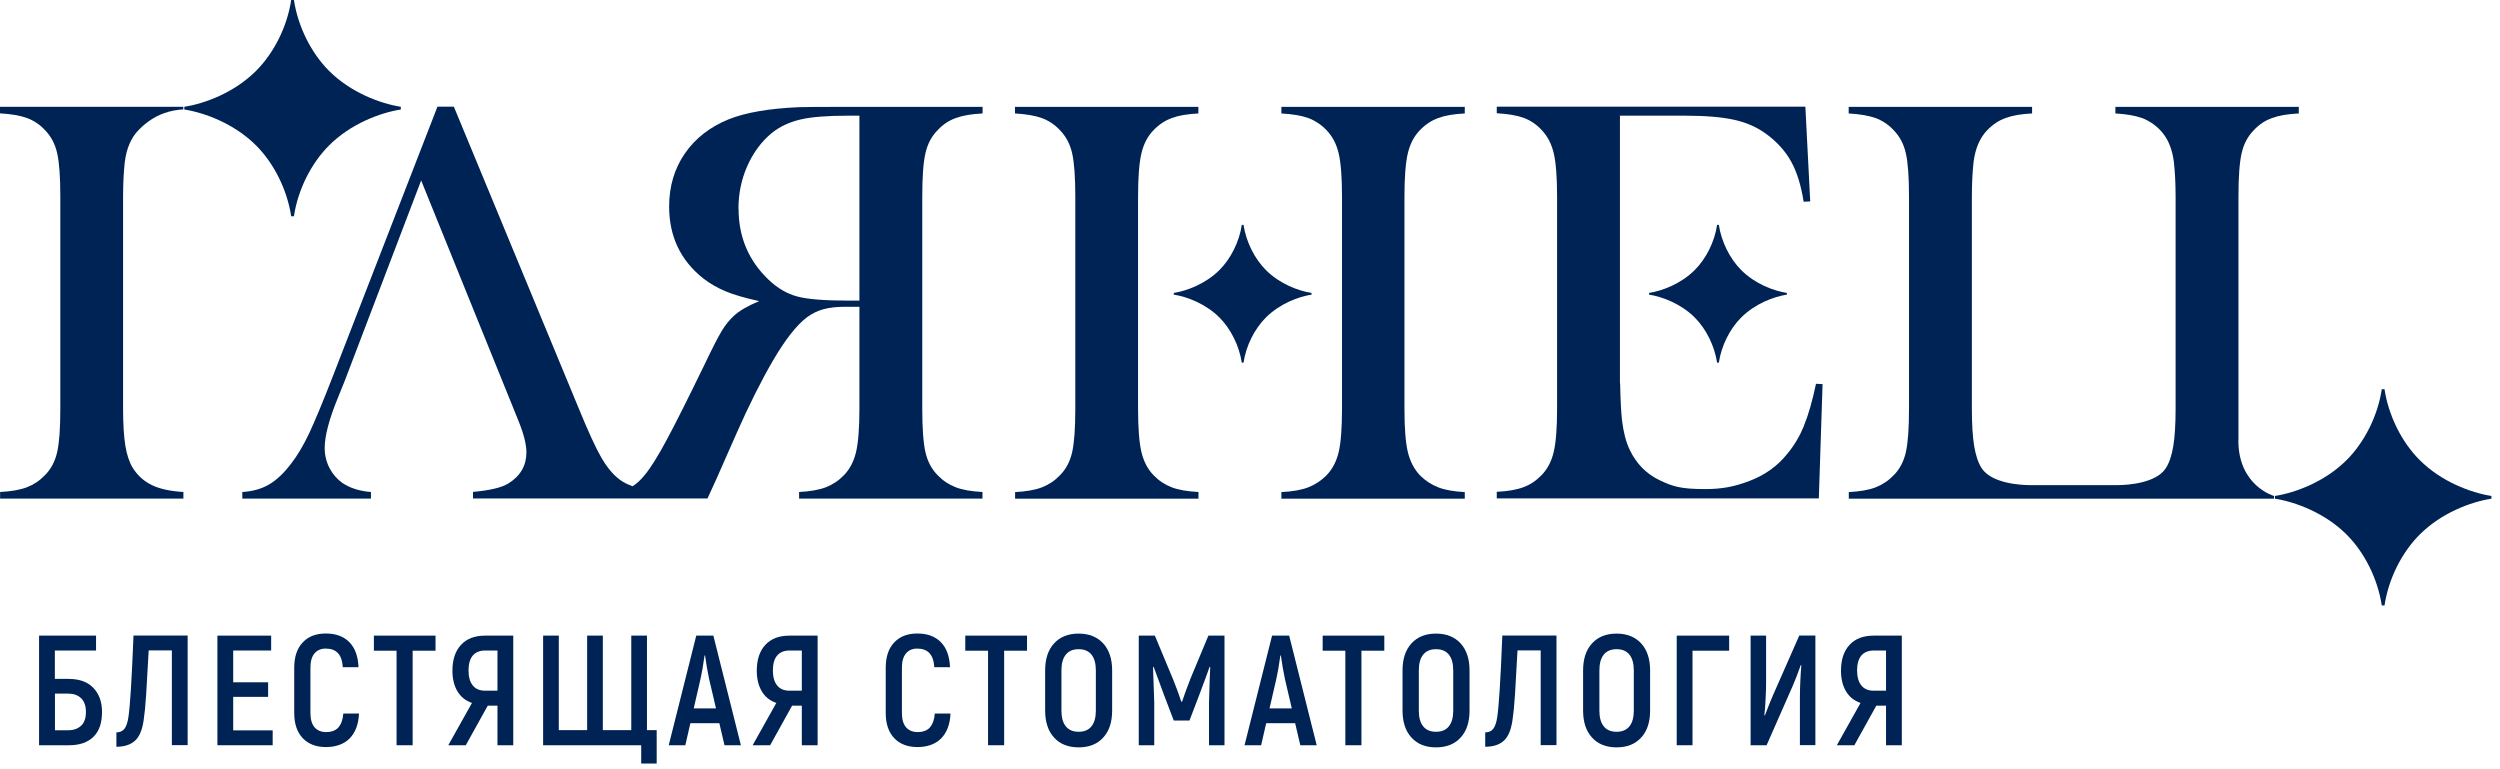
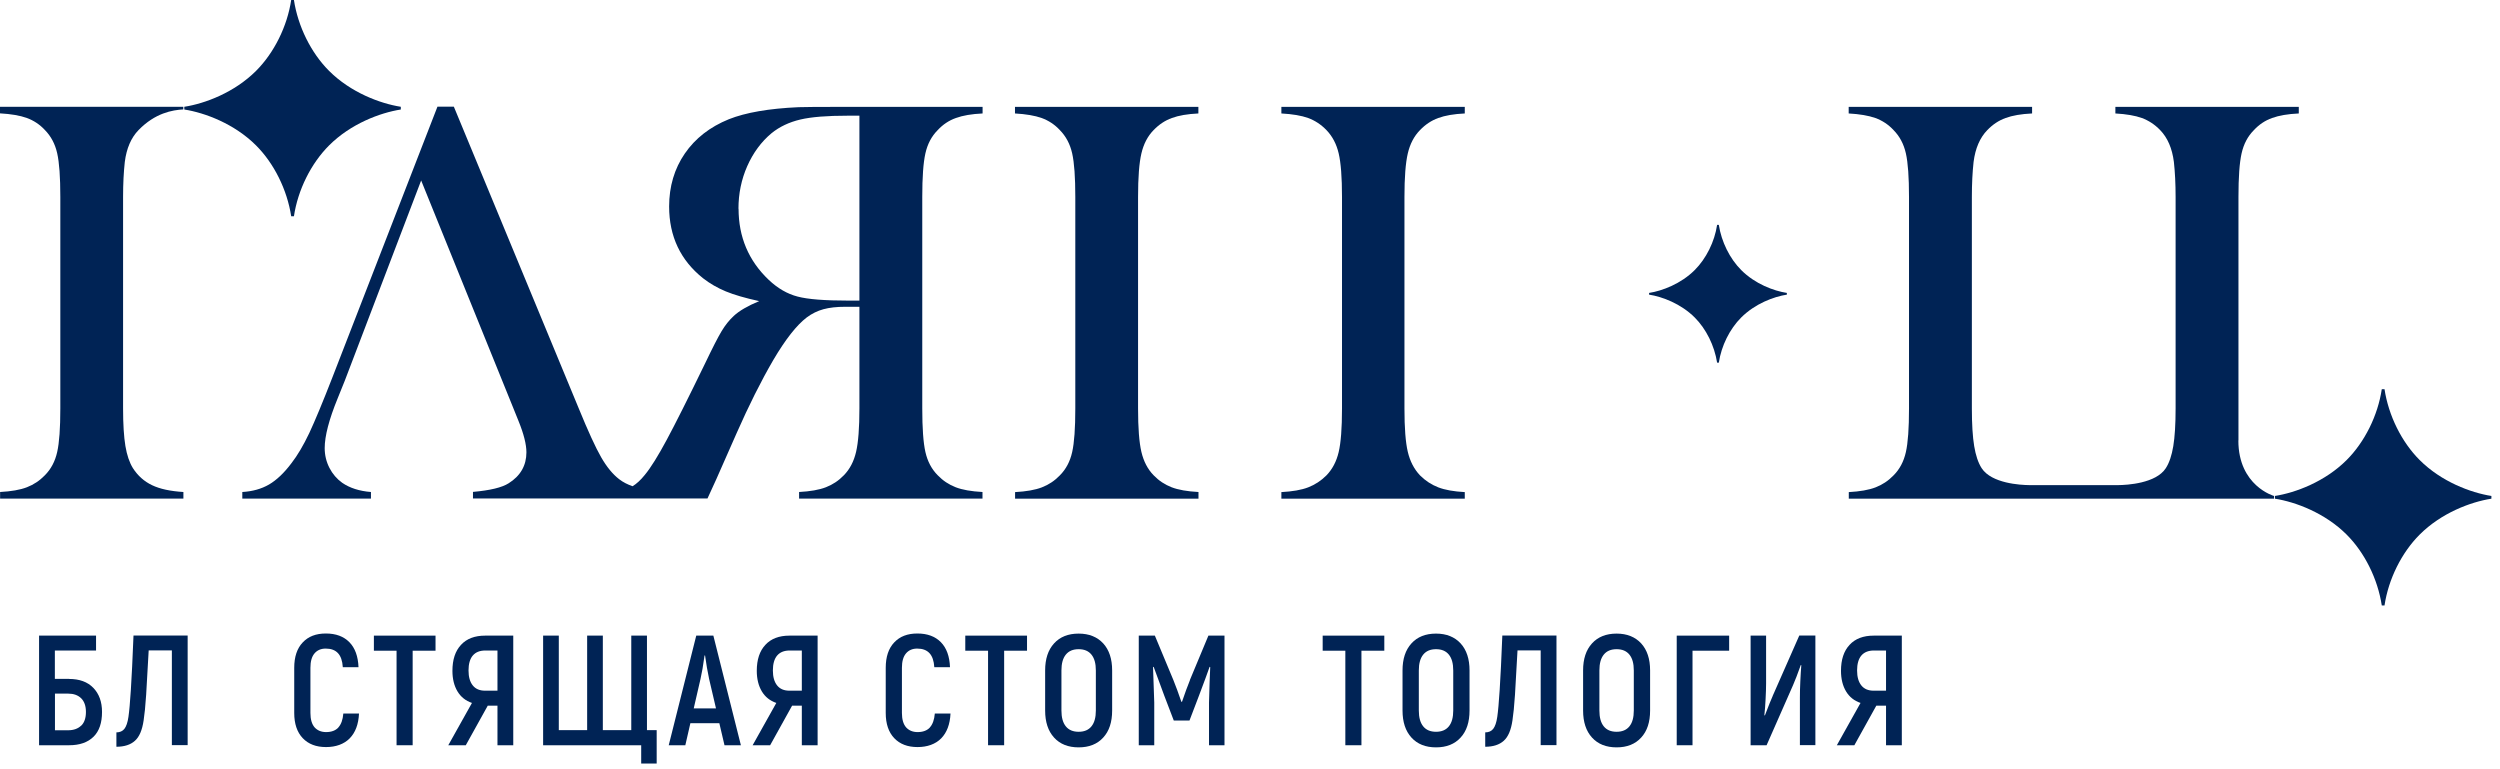
<svg xmlns="http://www.w3.org/2000/svg" width="247" height="76" viewBox="0 0 247 76" fill="none">
  <g clip-path="url(#clip0_1_2)">
    <path d="M70.8 47.28L72.79 42.77C73.98 40.07 75.18 37.67 76.39 35.59C77.6 33.53 78.71 32.12 79.71 31.36C80.22 30.98 80.77 30.71 81.36 30.55C81.95 30.39 82.66 30.31 83.52 30.31H84.91V40.35C84.91 42.28 84.8 43.71 84.58 44.65C84.36 45.59 83.96 46.36 83.37 46.96C82.86 47.49 82.27 47.88 81.6 48.14C80.93 48.4 80.05 48.55 78.95 48.61V49.26H97.07V48.61C95.97 48.55 95.09 48.4 94.42 48.14C93.75 47.88 93.16 47.49 92.65 46.96C92.05 46.36 91.64 45.59 91.43 44.66C91.22 43.73 91.12 42.3 91.12 40.35V19.46C91.12 17.51 91.22 16.08 91.43 15.15C91.64 14.22 92.04 13.46 92.65 12.85C93.16 12.3 93.76 11.9 94.44 11.66C95.12 11.41 96 11.26 97.08 11.21V10.56H83.41C81.12 10.56 79.62 10.56 78.9 10.59C75.97 10.72 73.67 11.12 72.01 11.78C70.14 12.54 68.69 13.67 67.66 15.17C66.63 16.67 66.11 18.42 66.11 20.4C66.11 23.35 67.23 25.71 69.46 27.49C70.14 28.02 70.89 28.45 71.71 28.79C72.53 29.13 73.63 29.45 75.01 29.75C73.88 30.22 73.03 30.71 72.49 31.22C72.06 31.62 71.66 32.11 71.3 32.71C70.94 33.31 70.4 34.36 69.68 35.87C68 39.33 66.73 41.86 65.87 43.46C65.01 45.06 64.29 46.22 63.7 46.93C63.29 47.44 62.89 47.8 62.5 48.04C62.01 47.87 61.57 47.65 61.18 47.35C60.54 46.86 59.94 46.13 59.39 45.17C58.84 44.21 58.1 42.6 57.18 40.35L44.84 10.54H43.22L32.84 37.29C31.89 39.73 31.13 41.56 30.56 42.78C29.98 44 29.39 45 28.79 45.77C28.07 46.73 27.33 47.43 26.58 47.87C25.82 48.31 24.94 48.55 23.94 48.61V49.26H36.65V48.61C35.5 48.52 34.55 48.21 33.81 47.7C33.28 47.32 32.86 46.83 32.55 46.23C32.24 45.63 32.08 44.97 32.08 44.27C32.08 43.08 32.51 41.44 33.36 39.36L34.07 37.6L41.61 17.83L50.74 40.38L51.22 41.57C51.75 42.87 52.01 43.91 52.01 44.69C52.01 45.99 51.42 47.02 50.25 47.75C49.59 48.17 48.42 48.45 46.73 48.6V49.25H69.9C70.37 48.21 70.68 47.55 70.81 47.26L70.8 47.28ZM72.96 20.62C72.96 19.13 73.25 17.72 73.83 16.41C74.41 15.1 75.21 14.01 76.23 13.16C77.02 12.52 77.97 12.07 79.07 11.81C80.17 11.55 81.73 11.43 83.75 11.43H84.91V29.7H83.83C81.49 29.7 79.81 29.57 78.8 29.3C77.79 29.04 76.84 28.49 75.95 27.65C73.96 25.76 72.97 23.41 72.97 20.62H72.96Z" fill="#002355" />
    <path d="M18.12 48.61C16.83 48.53 15.8 48.31 15.03 47.94C14.25 47.57 13.62 47.01 13.13 46.25C12.79 45.7 12.54 44.97 12.39 44.07C12.24 43.16 12.16 41.92 12.16 40.35V19.46C12.16 18.16 12.22 17 12.33 16C12.5 14.66 12.95 13.61 13.69 12.85C15.33 11.16 17.04 10.87 18.11 10.81V10.55H0V11.2C1.08 11.26 1.96 11.41 2.64 11.65C3.32 11.9 3.92 12.29 4.43 12.84C5.03 13.45 5.44 14.21 5.65 15.14C5.86 16.07 5.96 17.5 5.96 19.45V40.35C5.96 42.3 5.86 43.73 5.65 44.66C5.44 45.59 5.04 46.35 4.43 46.96C3.92 47.49 3.33 47.88 2.66 48.14C1.99 48.4 1.1 48.55 0.01 48.61V49.26H18.12V48.61Z" fill="#002355" />
-     <path d="M178.24 42.06C177.81 43.1 177.26 44.03 176.58 44.84C175.62 46.05 174.37 46.94 172.84 47.52C171.31 48.1 170.11 48.32 168.47 48.32C166.06 48.32 165.27 48.07 163.96 47.44C162.65 46.81 161.67 45.81 161.02 44.45C160.64 43.66 160.39 42.67 160.25 41.49C160.16 40.65 160.1 39.44 160.07 37.89H160.05V35.87C160.05 35.87 160.05 35.85 160.05 35.83V29.34V11.43H166.54C168.54 11.43 170.15 11.57 171.36 11.84C172.57 12.11 173.62 12.58 174.51 13.24C175.59 14.03 176.41 14.95 176.98 15.99C177.55 17.03 177.95 18.34 178.2 19.93L178.85 19.9L178.37 10.54H147.88V11.19C148.98 11.25 149.86 11.4 150.53 11.64C151.2 11.89 151.79 12.28 152.3 12.83C152.89 13.44 153.29 14.21 153.51 15.14C153.73 16.08 153.84 17.51 153.84 19.44V40.34C153.84 42.27 153.73 43.7 153.51 44.64C153.29 45.58 152.89 46.35 152.3 46.95C151.77 47.5 151.17 47.9 150.5 48.14C149.83 48.39 148.95 48.54 147.88 48.59V49.24H179.7L180.07 37.95L179.42 37.92C179.06 39.62 178.67 40.99 178.24 42.03V42.06Z" fill="#002355" />
    <path d="M221.16 43.52V19.46C221.16 17.51 221.26 16.08 221.47 15.15C221.68 14.22 222.08 13.46 222.69 12.85C223.2 12.3 223.8 11.9 224.48 11.66C225.16 11.41 226.04 11.26 227.12 11.21V10.56H209V11.21C210.08 11.27 210.95 11.42 211.62 11.66C212.29 11.91 212.89 12.3 213.42 12.85C214.16 13.61 214.61 14.66 214.78 16C214.89 17 214.95 18.16 214.95 19.46V40.36C214.95 41.93 214.87 43.17 214.72 44.08C214.57 44.99 214.33 45.72 213.98 46.26C213.01 47.76 210.17 47.92 209.27 47.93H200.5C199.6 47.92 196.77 47.76 195.79 46.26C195.44 45.72 195.2 44.98 195.05 44.08C194.9 43.17 194.82 41.93 194.82 40.36V19.46C194.82 18.16 194.88 17 194.99 16C195.16 14.66 195.61 13.61 196.35 12.85C196.88 12.3 197.48 11.9 198.15 11.66C198.82 11.41 199.7 11.26 200.77 11.21V10.56H182.65V11.21C183.73 11.27 184.61 11.42 185.29 11.66C185.97 11.91 186.57 12.3 187.08 12.85C187.68 13.46 188.09 14.22 188.3 15.15C188.51 16.08 188.61 17.51 188.61 19.46V40.36C188.61 42.31 188.51 43.74 188.3 44.67C188.09 45.6 187.69 46.36 187.08 46.97C186.57 47.5 185.98 47.89 185.31 48.15C184.64 48.41 183.75 48.56 182.66 48.62V49.27H224.67V49C224.67 49 221.15 48.01 221.15 43.52H221.16Z" fill="#002355" />
    <path d="M131.05 12.85C131.64 13.46 132.04 14.22 132.26 15.15C132.48 16.08 132.59 17.51 132.59 19.46V40.36C132.59 42.31 132.48 43.74 132.26 44.67C132.04 45.6 131.64 46.36 131.05 46.97C130.52 47.5 129.92 47.89 129.25 48.15C128.58 48.41 127.69 48.56 126.6 48.62V49.27H144.72V48.62C143.64 48.56 142.77 48.41 142.1 48.15C141.43 47.89 140.83 47.5 140.3 46.97C139.71 46.35 139.31 45.57 139.09 44.64C138.87 43.71 138.76 42.29 138.76 40.36V19.46C138.76 17.53 138.87 16.1 139.09 15.16C139.31 14.22 139.71 13.45 140.3 12.85C140.83 12.3 141.43 11.9 142.1 11.66C142.77 11.41 143.65 11.26 144.72 11.21V10.56H126.6V11.21C127.7 11.27 128.58 11.42 129.25 11.66C129.92 11.91 130.52 12.3 131.05 12.85Z" fill="#002355" />
    <path d="M118.4 48.61C117.3 48.55 116.42 48.4 115.75 48.14C115.08 47.88 114.49 47.49 113.98 46.96C113.39 46.36 112.99 45.58 112.77 44.65C112.55 43.71 112.44 42.28 112.44 40.35V19.46C112.44 17.53 112.55 16.1 112.77 15.16C112.99 14.22 113.39 13.45 113.98 12.85C114.51 12.3 115.11 11.9 115.78 11.66C116.45 11.41 117.33 11.26 118.4 11.21V10.56H100.28V11.21C101.36 11.27 102.24 11.42 102.92 11.66C103.6 11.91 104.2 12.3 104.71 12.85C105.31 13.46 105.72 14.22 105.93 15.15C106.14 16.08 106.24 17.51 106.24 19.46V40.36C106.24 42.31 106.14 43.74 105.93 44.67C105.72 45.6 105.32 46.36 104.71 46.97C104.2 47.5 103.61 47.89 102.94 48.15C102.27 48.41 101.38 48.56 100.29 48.62V49.27H118.41V48.62L118.4 48.61Z" fill="#002355" />
    <path d="M28.77 21.37H29.04C29.43 18.76 30.73 16.15 32.51 14.37C34.65 12.23 37.55 11.14 39.6 10.82V10.55C37.56 10.23 34.65 9.14 32.51 7C30.73 5.22 29.44 2.62 29.04 0H28.77C28.38 2.61 27.08 5.22 25.3 7C23.16 9.14 20.26 10.23 18.21 10.55V10.82C20.25 11.14 23.16 12.23 25.3 14.37C27.08 16.15 28.37 18.75 28.77 21.37Z" fill="#002355" />
    <path d="M169.82 22.22H169.65C169.4 23.88 168.58 25.54 167.44 26.68C166.08 28.04 164.23 28.74 162.93 28.94V29.11C164.23 29.31 166.08 30.01 167.44 31.37C168.57 32.5 169.39 34.16 169.65 35.83H169.82C170.07 34.17 170.89 32.51 172.03 31.37C173.39 30.01 175.24 29.31 176.54 29.11V28.94C175.24 28.74 173.39 28.05 172.03 26.68C170.9 25.55 170.08 23.89 169.82 22.22Z" fill="#002355" />
-     <path d="M129.58 29.11V28.94C128.28 28.74 126.43 28.05 125.07 26.68C123.94 25.55 123.12 23.89 122.86 22.22H122.69C122.44 23.88 121.62 25.54 120.48 26.68C119.12 28.04 117.27 28.74 115.97 28.94V29.11C117.27 29.31 119.12 30.01 120.48 31.37C121.61 32.5 122.43 34.16 122.69 35.83H122.86C123.11 34.17 123.93 32.51 125.07 31.37C126.43 30.01 128.28 29.31 129.58 29.11Z" fill="#002355" />
    <path d="M239.06 45.45C237.28 43.67 235.99 41.07 235.59 38.45H235.32C234.93 41.06 233.63 43.67 231.85 45.45C229.71 47.59 226.81 48.68 224.76 49V49.27C226.8 49.59 229.71 50.68 231.85 52.82C233.63 54.6 234.92 57.2 235.32 59.82H235.59C235.98 57.21 237.28 54.6 239.06 52.82C241.2 50.68 244.1 49.59 246.15 49.27V49C244.11 48.68 241.2 47.59 239.06 45.45Z" fill="#002355" />
    <path d="M6.83 67.07H5.42V64.27H9.49V62.8H3.86V73.63H6.83C7.87 73.63 8.67 73.35 9.24 72.79C9.81 72.23 10.08 71.41 10.08 70.34C10.08 69.34 9.79 68.55 9.22 67.96C8.65 67.37 7.85 67.08 6.83 67.08V67.07ZM8.02 71.69C7.71 71.99 7.28 72.15 6.74 72.15H5.43V68.53H6.74C7.28 68.53 7.7 68.68 8.02 68.99C8.33 69.3 8.49 69.75 8.49 70.34C8.49 70.93 8.34 71.39 8.03 71.69H8.02Z" fill="#002355" />
    <path d="M12.93 68.14C12.85 69.39 12.77 70.29 12.69 70.83C12.61 71.39 12.47 71.78 12.29 72.01C12.11 72.24 11.84 72.36 11.5 72.36V73.78C12.28 73.78 12.9 73.58 13.33 73.19C13.77 72.8 14.05 72.13 14.19 71.18C14.28 70.59 14.37 69.75 14.44 68.65C14.51 67.55 14.59 66.09 14.69 64.26H16.98V73.62H18.54V62.79H13.19C13.1 65.1 13.01 66.88 12.93 68.13V68.14Z" fill="#002355" />
-     <path d="M23.04 68.85H26.49V67.41H23.04V64.27H26.79V62.8H21.48V73.63H26.94V72.16H23.04V68.85Z" fill="#002355" />
    <path d="M33.43 71.88C33.15 72.18 32.74 72.33 32.22 72.33C31.74 72.33 31.36 72.17 31.08 71.86C30.81 71.55 30.67 71.07 30.67 70.44V65.98C30.67 65.35 30.8 64.88 31.07 64.56C31.34 64.24 31.71 64.08 32.18 64.08C32.71 64.08 33.11 64.23 33.39 64.53C33.67 64.83 33.83 65.29 33.87 65.92H35.42C35.38 64.85 35.08 64.02 34.52 63.45C33.96 62.88 33.19 62.59 32.2 62.59C31.21 62.59 30.47 62.88 29.91 63.47C29.35 64.06 29.07 64.89 29.07 65.98V70.44C29.07 71.51 29.35 72.34 29.91 72.93C30.47 73.52 31.24 73.81 32.21 73.81C33.18 73.81 33.99 73.52 34.55 72.95C35.11 72.38 35.42 71.56 35.47 70.5H33.92C33.87 71.12 33.7 71.58 33.42 71.88H33.43Z" fill="#002355" />
    <path d="M36.94 64.29H39.18V73.63H40.77V64.29H43.03V62.8H36.94V64.29Z" fill="#002355" />
    <path d="M45.55 63.71C44.98 64.32 44.7 65.17 44.7 66.28C44.7 67.08 44.87 67.76 45.2 68.31C45.53 68.86 46.01 69.24 46.63 69.45L44.29 73.63H46.02L48.19 69.72H49.15V73.63H50.71V62.8H47.93C46.91 62.8 46.11 63.1 45.55 63.71ZM49.15 64.28V68.24H47.93C47.39 68.24 46.99 68.07 46.71 67.72C46.43 67.37 46.29 66.88 46.29 66.24C46.29 65.6 46.43 65.1 46.71 64.77C46.99 64.44 47.4 64.27 47.95 64.27H49.16L49.15 64.28Z" fill="#002355" />
    <path d="M63.92 62.8H62.37V72.14H59.56V62.8H58.01V72.14H55.21V62.8H53.66V73.63H63.35V75.44H64.88V72.14H63.92V62.8Z" fill="#002355" />
    <path d="M68.79 62.8L66.07 73.63H67.71L68.21 71.45H71.07L71.58 73.63H73.2L70.48 62.8H68.79ZM68.54 69.99L69.21 67.08C69.34 66.51 69.48 65.74 69.61 64.76H69.66C69.77 65.59 69.91 66.36 70.06 67.08L70.74 69.99H68.54Z" fill="#002355" />
    <path d="M75.62 63.71C75.05 64.32 74.77 65.17 74.77 66.28C74.77 67.08 74.94 67.76 75.27 68.31C75.6 68.86 76.08 69.24 76.7 69.45L74.36 73.63H76.09L78.26 69.72H79.22V73.63H80.78V62.8H78C76.98 62.8 76.18 63.1 75.62 63.71ZM79.22 64.28V68.24H78C77.46 68.24 77.06 68.07 76.78 67.72C76.5 67.37 76.36 66.88 76.36 66.24C76.36 65.6 76.5 65.1 76.78 64.77C77.06 64.44 77.47 64.27 78.02 64.27H79.23L79.22 64.28Z" fill="#002355" />
    <path d="M91.87 71.88C91.59 72.18 91.18 72.33 90.66 72.33C90.18 72.33 89.8 72.17 89.52 71.86C89.25 71.55 89.11 71.07 89.11 70.44V65.98C89.11 65.35 89.24 64.88 89.51 64.56C89.78 64.24 90.15 64.08 90.62 64.08C91.15 64.08 91.55 64.23 91.83 64.53C92.11 64.83 92.27 65.29 92.31 65.92H93.86C93.82 64.85 93.52 64.02 92.96 63.45C92.4 62.88 91.63 62.59 90.64 62.59C89.65 62.59 88.91 62.88 88.35 63.47C87.79 64.06 87.51 64.89 87.51 65.98V70.44C87.51 71.51 87.79 72.34 88.35 72.93C88.91 73.52 89.68 73.81 90.65 73.81C91.62 73.81 92.43 73.52 92.99 72.95C93.55 72.38 93.86 71.56 93.91 70.5H92.36C92.31 71.12 92.14 71.58 91.86 71.88H91.87Z" fill="#002355" />
    <path d="M95.37 64.29H97.62V73.63H99.21V64.29H101.47V62.8H95.37V64.29Z" fill="#002355" />
    <path d="M106.57 62.6C105.54 62.6 104.73 62.92 104.14 63.57C103.55 64.22 103.26 65.1 103.26 66.24V70.2C103.26 71.33 103.55 72.22 104.14 72.87C104.73 73.52 105.54 73.84 106.57 73.84C107.6 73.84 108.41 73.52 109 72.87C109.59 72.23 109.88 71.34 109.88 70.2V66.24C109.88 65.11 109.59 64.22 109 63.57C108.41 62.93 107.6 62.6 106.57 62.6ZM108.27 70.2C108.27 70.88 108.13 71.4 107.84 71.76C107.55 72.12 107.13 72.3 106.57 72.3C106.01 72.3 105.59 72.12 105.3 71.76C105.01 71.4 104.87 70.88 104.87 70.2V66.24C104.87 65.56 105.01 65.04 105.3 64.68C105.59 64.32 106.01 64.14 106.57 64.14C107.13 64.14 107.55 64.32 107.84 64.68C108.13 65.04 108.27 65.56 108.27 66.24V70.2Z" fill="#002355" />
    <path d="M117.57 67.19C117.33 67.78 117.07 68.49 116.78 69.34H116.72C116.43 68.49 116.17 67.78 115.93 67.19L114.1 62.8H112.51V73.63H114.04V69.41C114.02 68.58 113.98 67.42 113.92 65.91L113.98 65.88C114.19 66.46 114.54 67.41 115.03 68.73L115.97 71.19H117.52L118.46 68.73C118.96 67.41 119.31 66.46 119.51 65.88L119.57 65.91C119.53 66.72 119.49 67.89 119.45 69.41V73.63H120.98V62.8H119.39L117.56 67.19H117.57Z" fill="#002355" />
-     <path d="M125.68 62.8L122.96 73.63H124.6L125.1 71.45H127.96L128.47 73.63H130.09L127.37 62.8H125.68ZM125.43 69.99L126.1 67.08C126.23 66.51 126.37 65.74 126.5 64.76H126.55C126.66 65.59 126.8 66.36 126.95 67.08L127.63 69.99H125.43Z" fill="#002355" />
    <path d="M130.68 64.29H132.92V73.63H134.51V64.29H136.77V62.8H130.68V64.29Z" fill="#002355" />
    <path d="M141.88 62.6C140.85 62.6 140.04 62.92 139.45 63.57C138.86 64.22 138.57 65.1 138.57 66.24V70.2C138.57 71.33 138.86 72.22 139.45 72.87C140.04 73.52 140.85 73.84 141.88 73.84C142.91 73.84 143.72 73.52 144.31 72.87C144.9 72.23 145.19 71.34 145.19 70.2V66.24C145.19 65.11 144.9 64.22 144.31 63.57C143.72 62.93 142.91 62.6 141.88 62.6ZM143.58 70.2C143.58 70.88 143.44 71.4 143.15 71.76C142.86 72.12 142.44 72.3 141.88 72.3C141.32 72.3 140.9 72.12 140.61 71.76C140.32 71.4 140.18 70.88 140.18 70.2V66.24C140.18 65.56 140.32 65.04 140.61 64.68C140.9 64.32 141.32 64.14 141.88 64.14C142.44 64.14 142.86 64.32 143.15 64.68C143.44 65.04 143.58 65.56 143.58 66.24V70.2Z" fill="#002355" />
    <path d="M148.17 68.14C148.09 69.39 148.01 70.29 147.93 70.83C147.85 71.39 147.71 71.78 147.53 72.01C147.35 72.24 147.08 72.36 146.74 72.36V73.78C147.52 73.78 148.14 73.58 148.57 73.19C149.01 72.8 149.29 72.13 149.43 71.18C149.52 70.59 149.61 69.75 149.68 68.65C149.75 67.55 149.83 66.09 149.93 64.26H152.22V73.62H153.78V62.79H148.43C148.34 65.1 148.25 66.88 148.17 68.13V68.14Z" fill="#002355" />
    <path d="M159.72 62.6C158.69 62.6 157.88 62.92 157.29 63.57C156.7 64.22 156.41 65.1 156.41 66.24V70.2C156.41 71.33 156.7 72.22 157.29 72.87C157.88 73.52 158.69 73.84 159.72 73.84C160.75 73.84 161.56 73.52 162.15 72.87C162.74 72.23 163.03 71.34 163.03 70.2V66.24C163.03 65.11 162.74 64.22 162.15 63.57C161.56 62.93 160.75 62.6 159.72 62.6ZM161.42 70.2C161.42 70.88 161.28 71.4 160.99 71.76C160.7 72.12 160.28 72.3 159.72 72.3C159.16 72.3 158.74 72.12 158.45 71.76C158.16 71.4 158.02 70.88 158.02 70.2V66.24C158.02 65.56 158.16 65.04 158.45 64.68C158.74 64.32 159.16 64.14 159.72 64.14C160.28 64.14 160.7 64.32 160.99 64.68C161.28 65.04 161.42 65.56 161.42 66.24V70.2Z" fill="#002355" />
    <path d="M165.66 73.63H167.22V64.29H170.84V62.8H165.66V73.63Z" fill="#002355" />
    <path d="M175.14 68.77C174.99 69.1 174.73 69.74 174.37 70.69L174.32 70.66C174.37 70.22 174.41 69.69 174.44 69.08C174.47 68.47 174.49 67.96 174.49 67.53V62.8H172.96V73.63H174.54L177.15 67.7C177.36 67.23 177.61 66.56 177.92 65.7L177.97 65.73C177.93 66.17 177.9 66.71 177.87 67.34C177.84 67.97 177.83 68.49 177.83 68.9V73.62H179.36V62.79H177.77L175.14 68.76V68.77Z" fill="#002355" />
    <path d="M182.74 63.71C182.17 64.32 181.89 65.17 181.89 66.28C181.89 67.08 182.06 67.76 182.39 68.31C182.72 68.86 183.2 69.24 183.82 69.45L181.48 73.63H183.21L185.38 69.72H186.34V73.63H187.9V62.8H185.12C184.1 62.8 183.3 63.1 182.74 63.71ZM186.34 64.28V68.24H185.12C184.58 68.24 184.18 68.07 183.9 67.72C183.62 67.37 183.48 66.88 183.48 66.24C183.48 65.6 183.62 65.1 183.9 64.77C184.18 64.44 184.59 64.27 185.14 64.27H186.35L186.34 64.28Z" fill="#002355" />
  </g>
  <defs>
    <clipPath id="clip0_1_2">
      <rect width="246.15" height="75.44" fill="white" />
    </clipPath>
  </defs>
</svg>